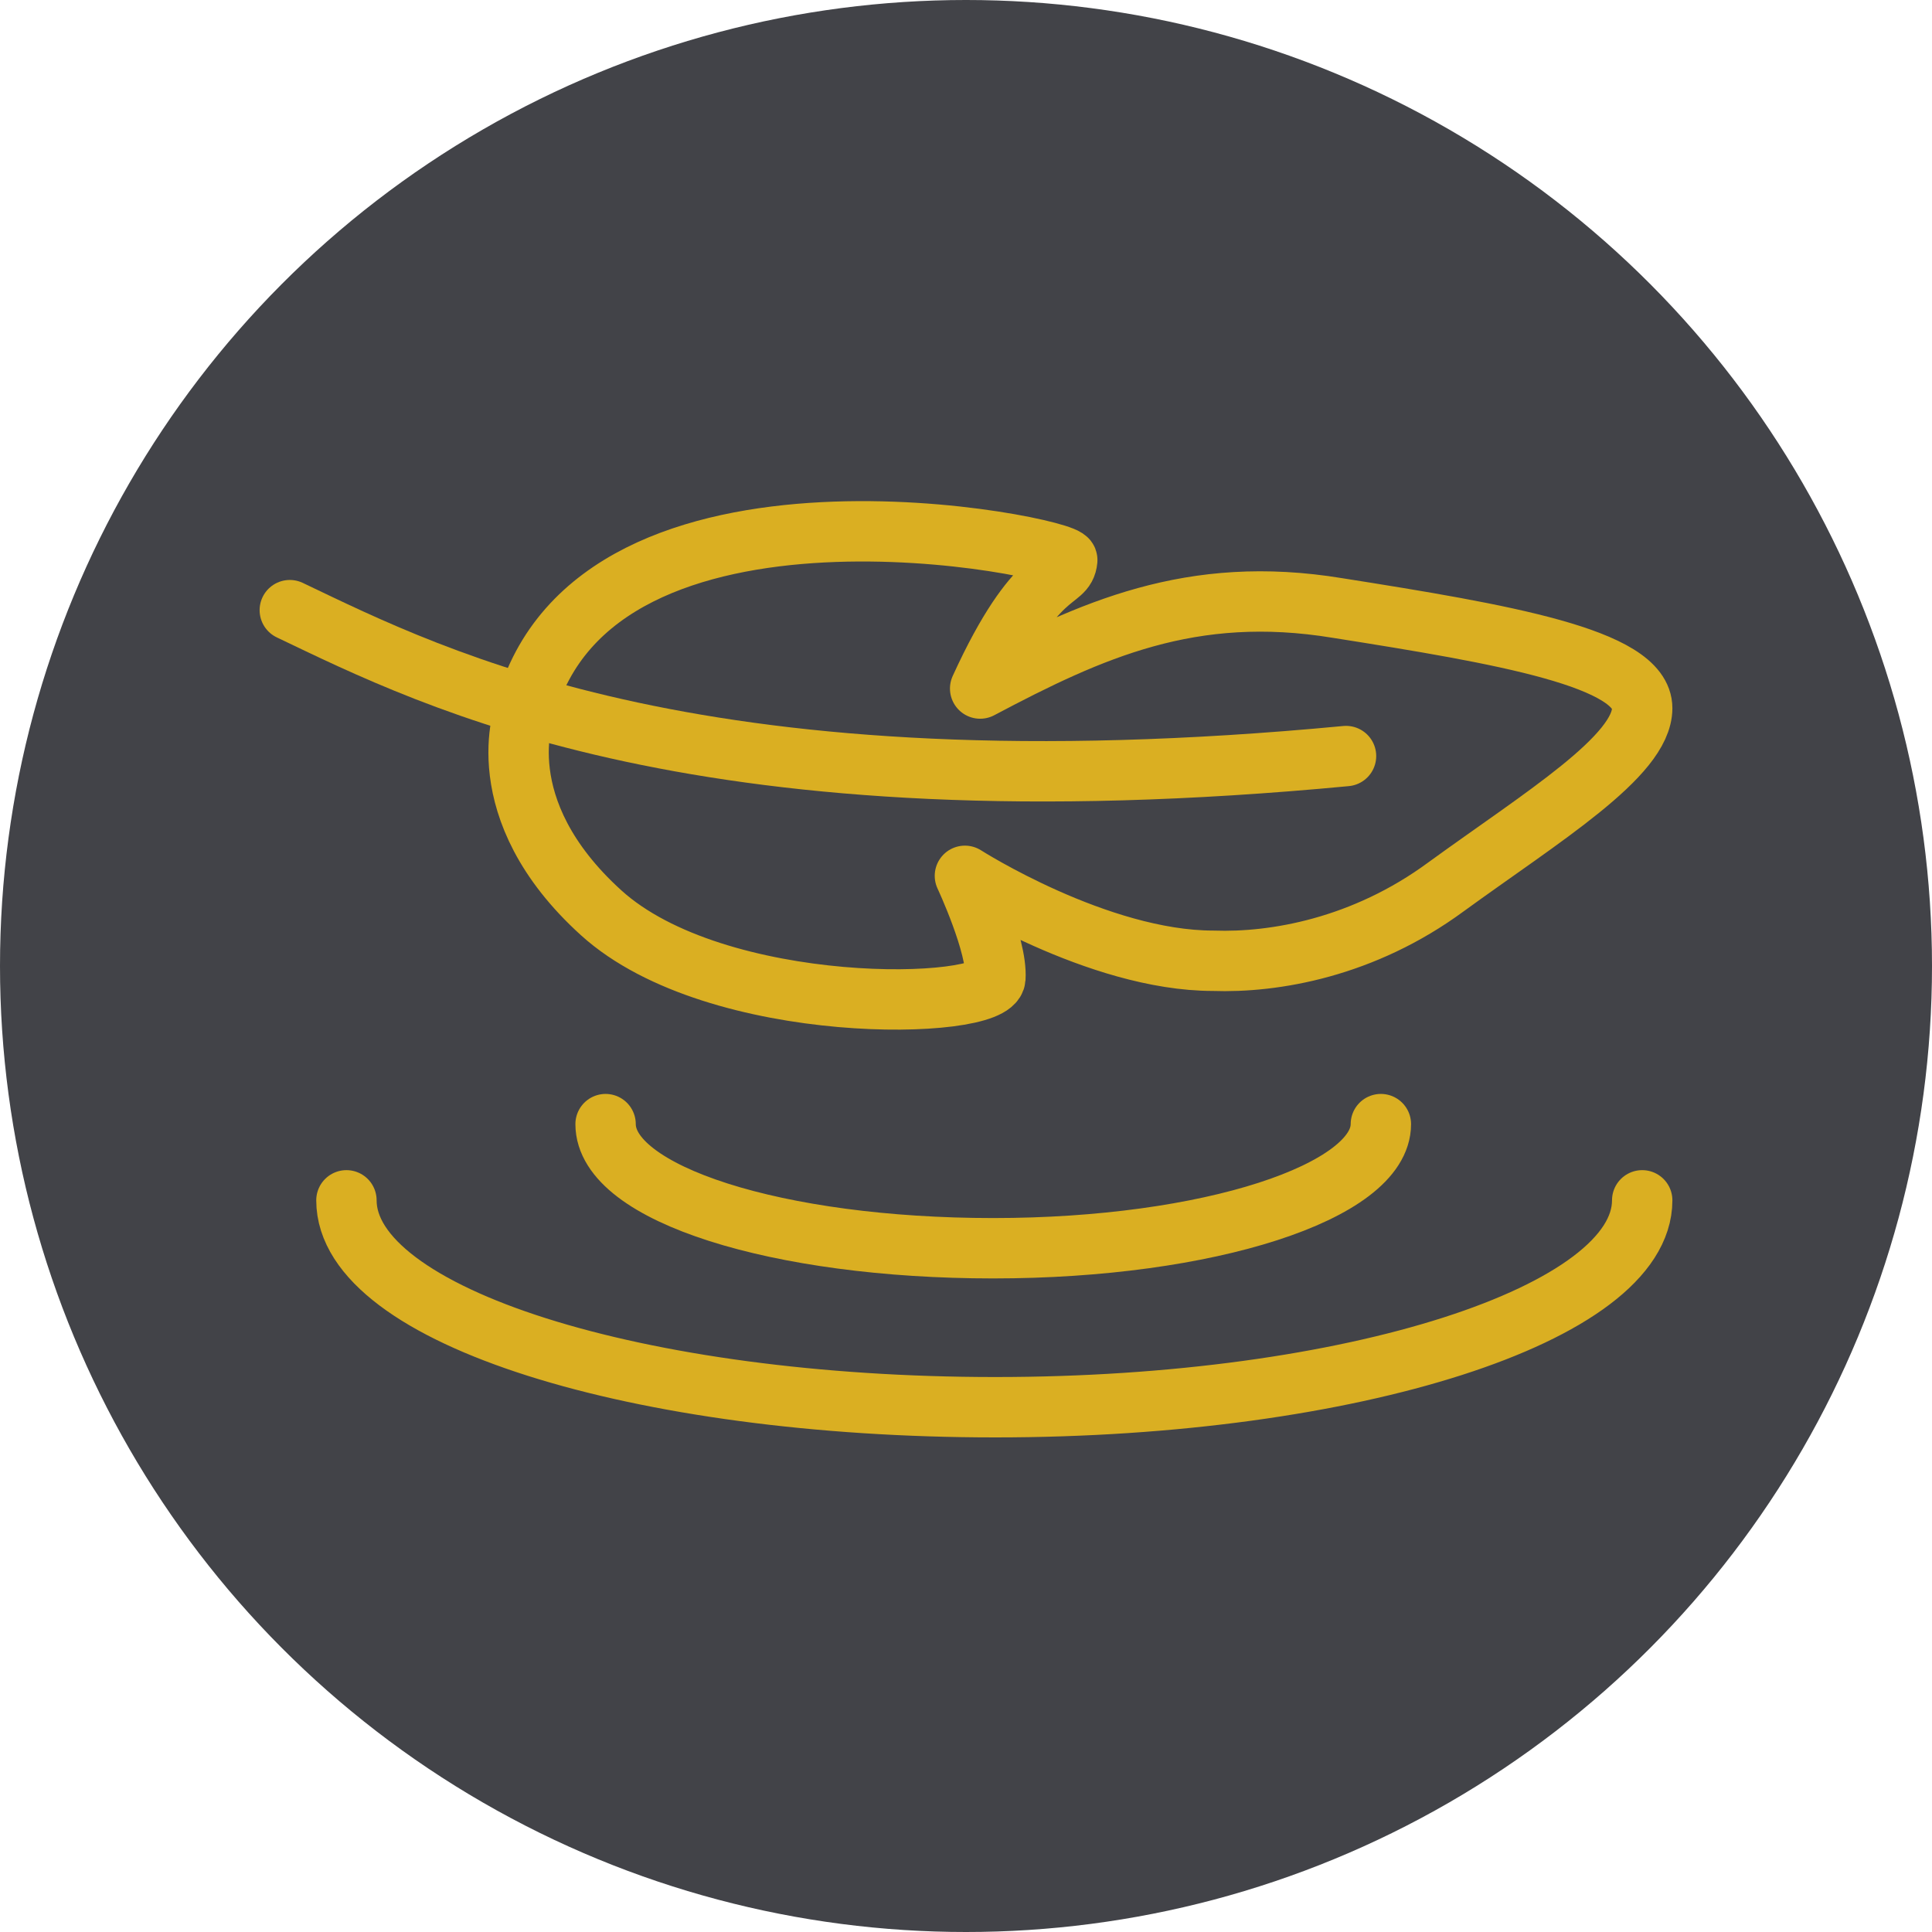
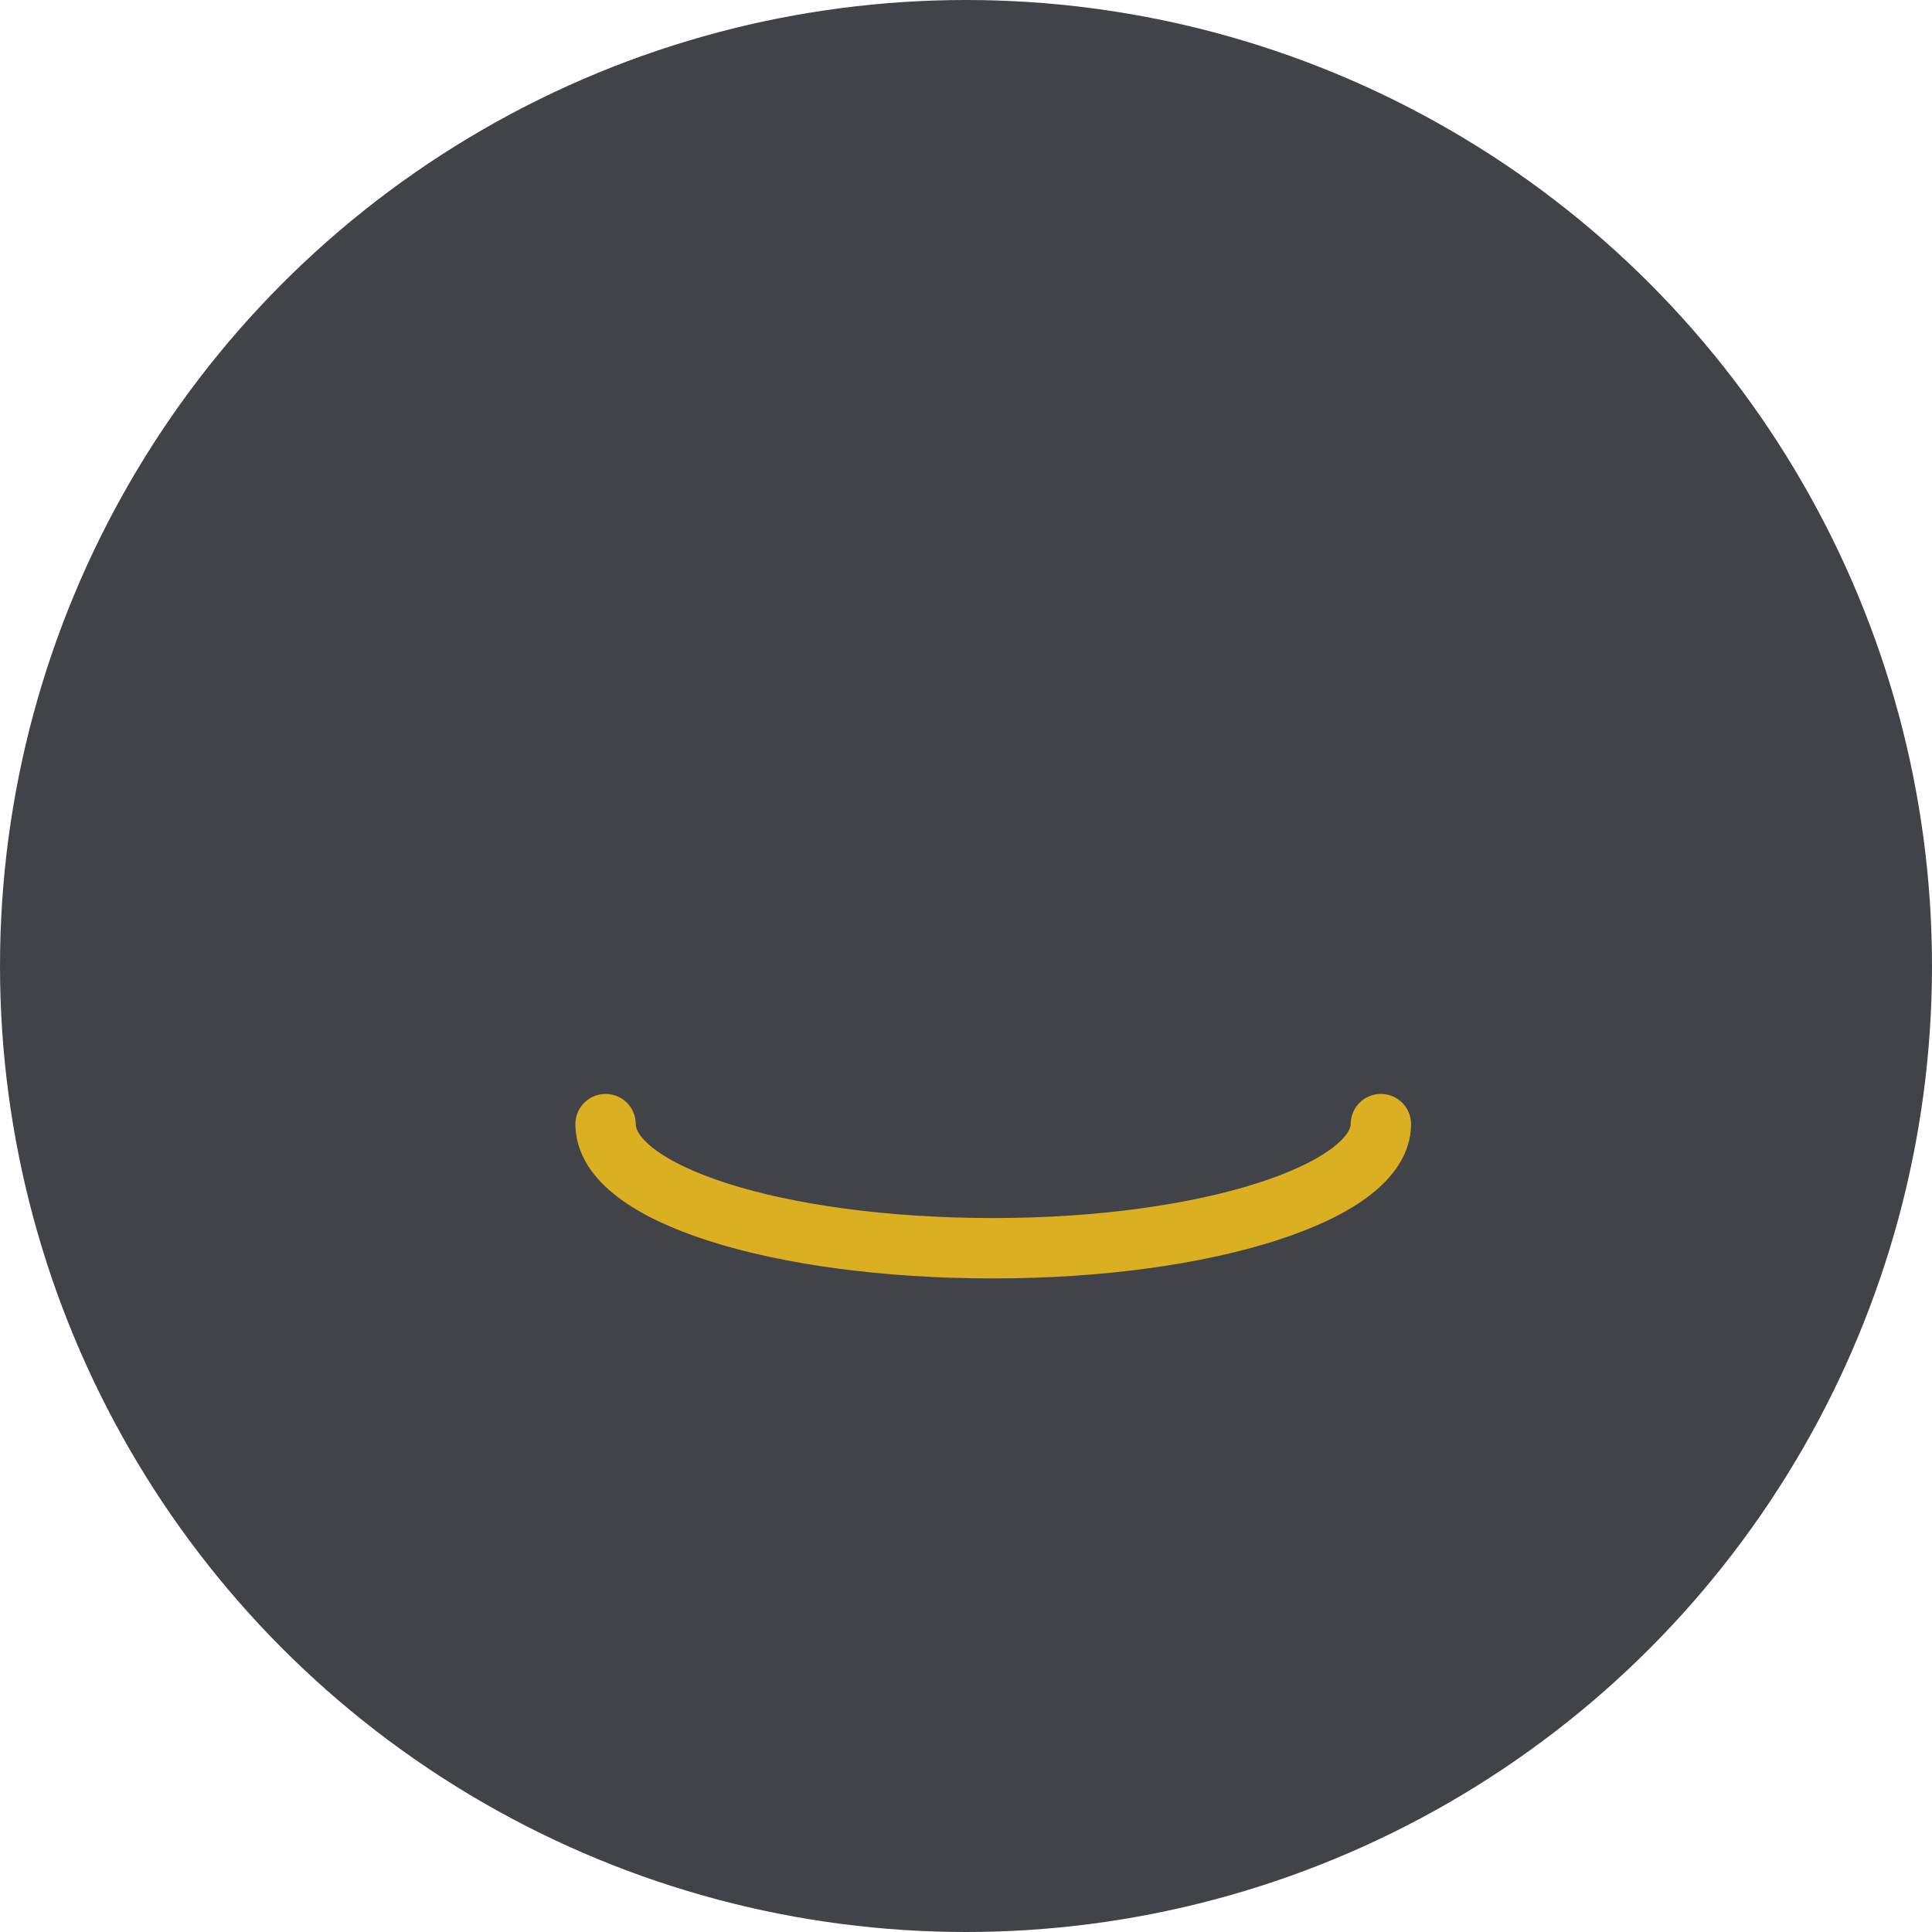
<svg xmlns="http://www.w3.org/2000/svg" width="80" height="80" viewBox="0 0 80 80" fill="none">
  <circle cx="40" cy="40" r="40" fill="#424348" />
-   <path d="M12 25.265C18.042 28.15 29.134 33.832 55.736 31.307" stroke="#DAAF22" stroke-width="2.5" stroke-miterlimit="10" stroke-linecap="round" stroke-linejoin="round" />
-   <path d="M21.739 29.413C21.739 29.413 20.116 33.471 24.895 37.799C29.675 42.128 41.127 41.857 41.217 40.505C41.308 39.152 39.955 36.266 39.955 36.266C39.955 36.266 45.456 39.783 50.235 39.783C52.76 39.873 56.457 39.242 59.884 36.717C63.852 33.832 68 31.307 68 29.323C68 27.249 62.229 26.257 55.375 25.175C49.333 24.183 45.185 26.076 40.586 28.511C42.931 23.371 44.103 24.183 44.193 23.191C44.283 22.65 24.625 18.592 21.739 29.413Z" stroke="#DAAF22" stroke-width="2.5" stroke-miterlimit="10" stroke-linecap="round" stroke-linejoin="round" />
-   <path d="M68 49.703C68 54.392 56.006 58.27 41.217 58.27C26.428 58.27 14.345 54.482 14.345 49.703" stroke="#DAAF22" stroke-width="2.5" stroke-miterlimit="10" stroke-linecap="round" stroke-linejoin="round" />
  <path d="M57.179 46.547C57.179 49.342 50.055 51.687 41.127 51.687C32.2 51.687 25.076 49.432 25.076 46.547" stroke="#DAAF22" stroke-width="2.5" stroke-miterlimit="10" stroke-linecap="round" stroke-linejoin="round" />
</svg>